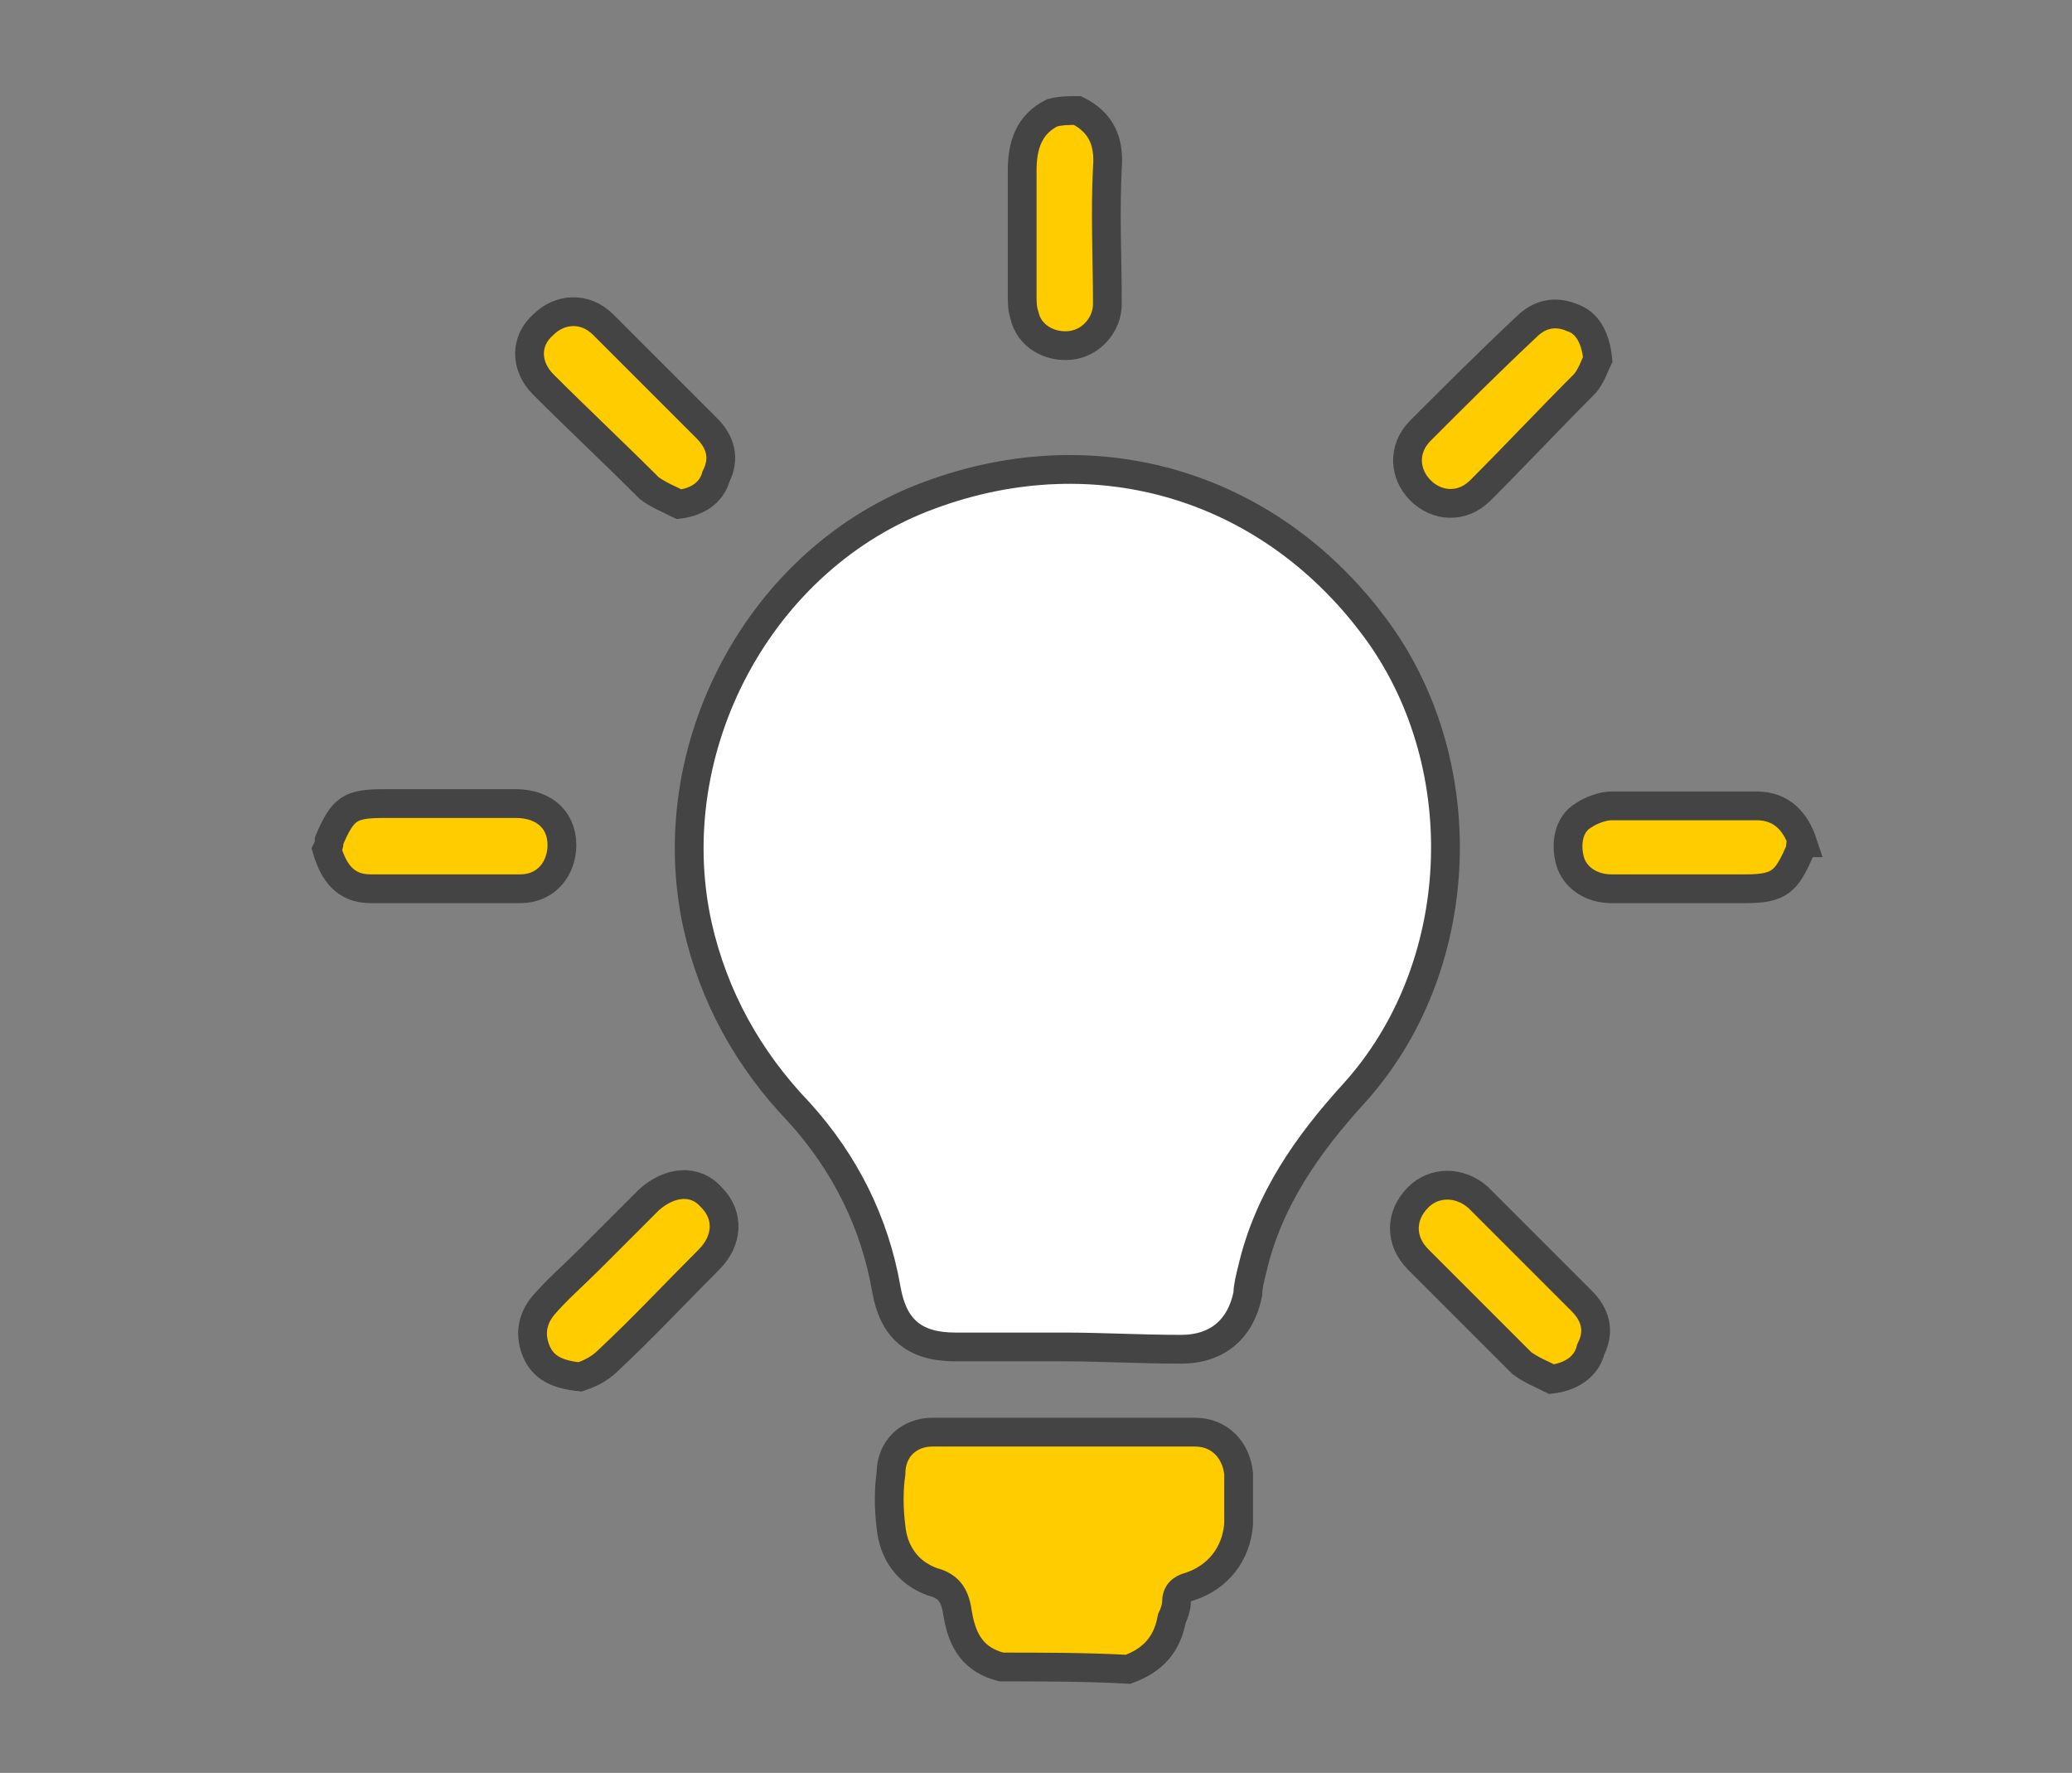
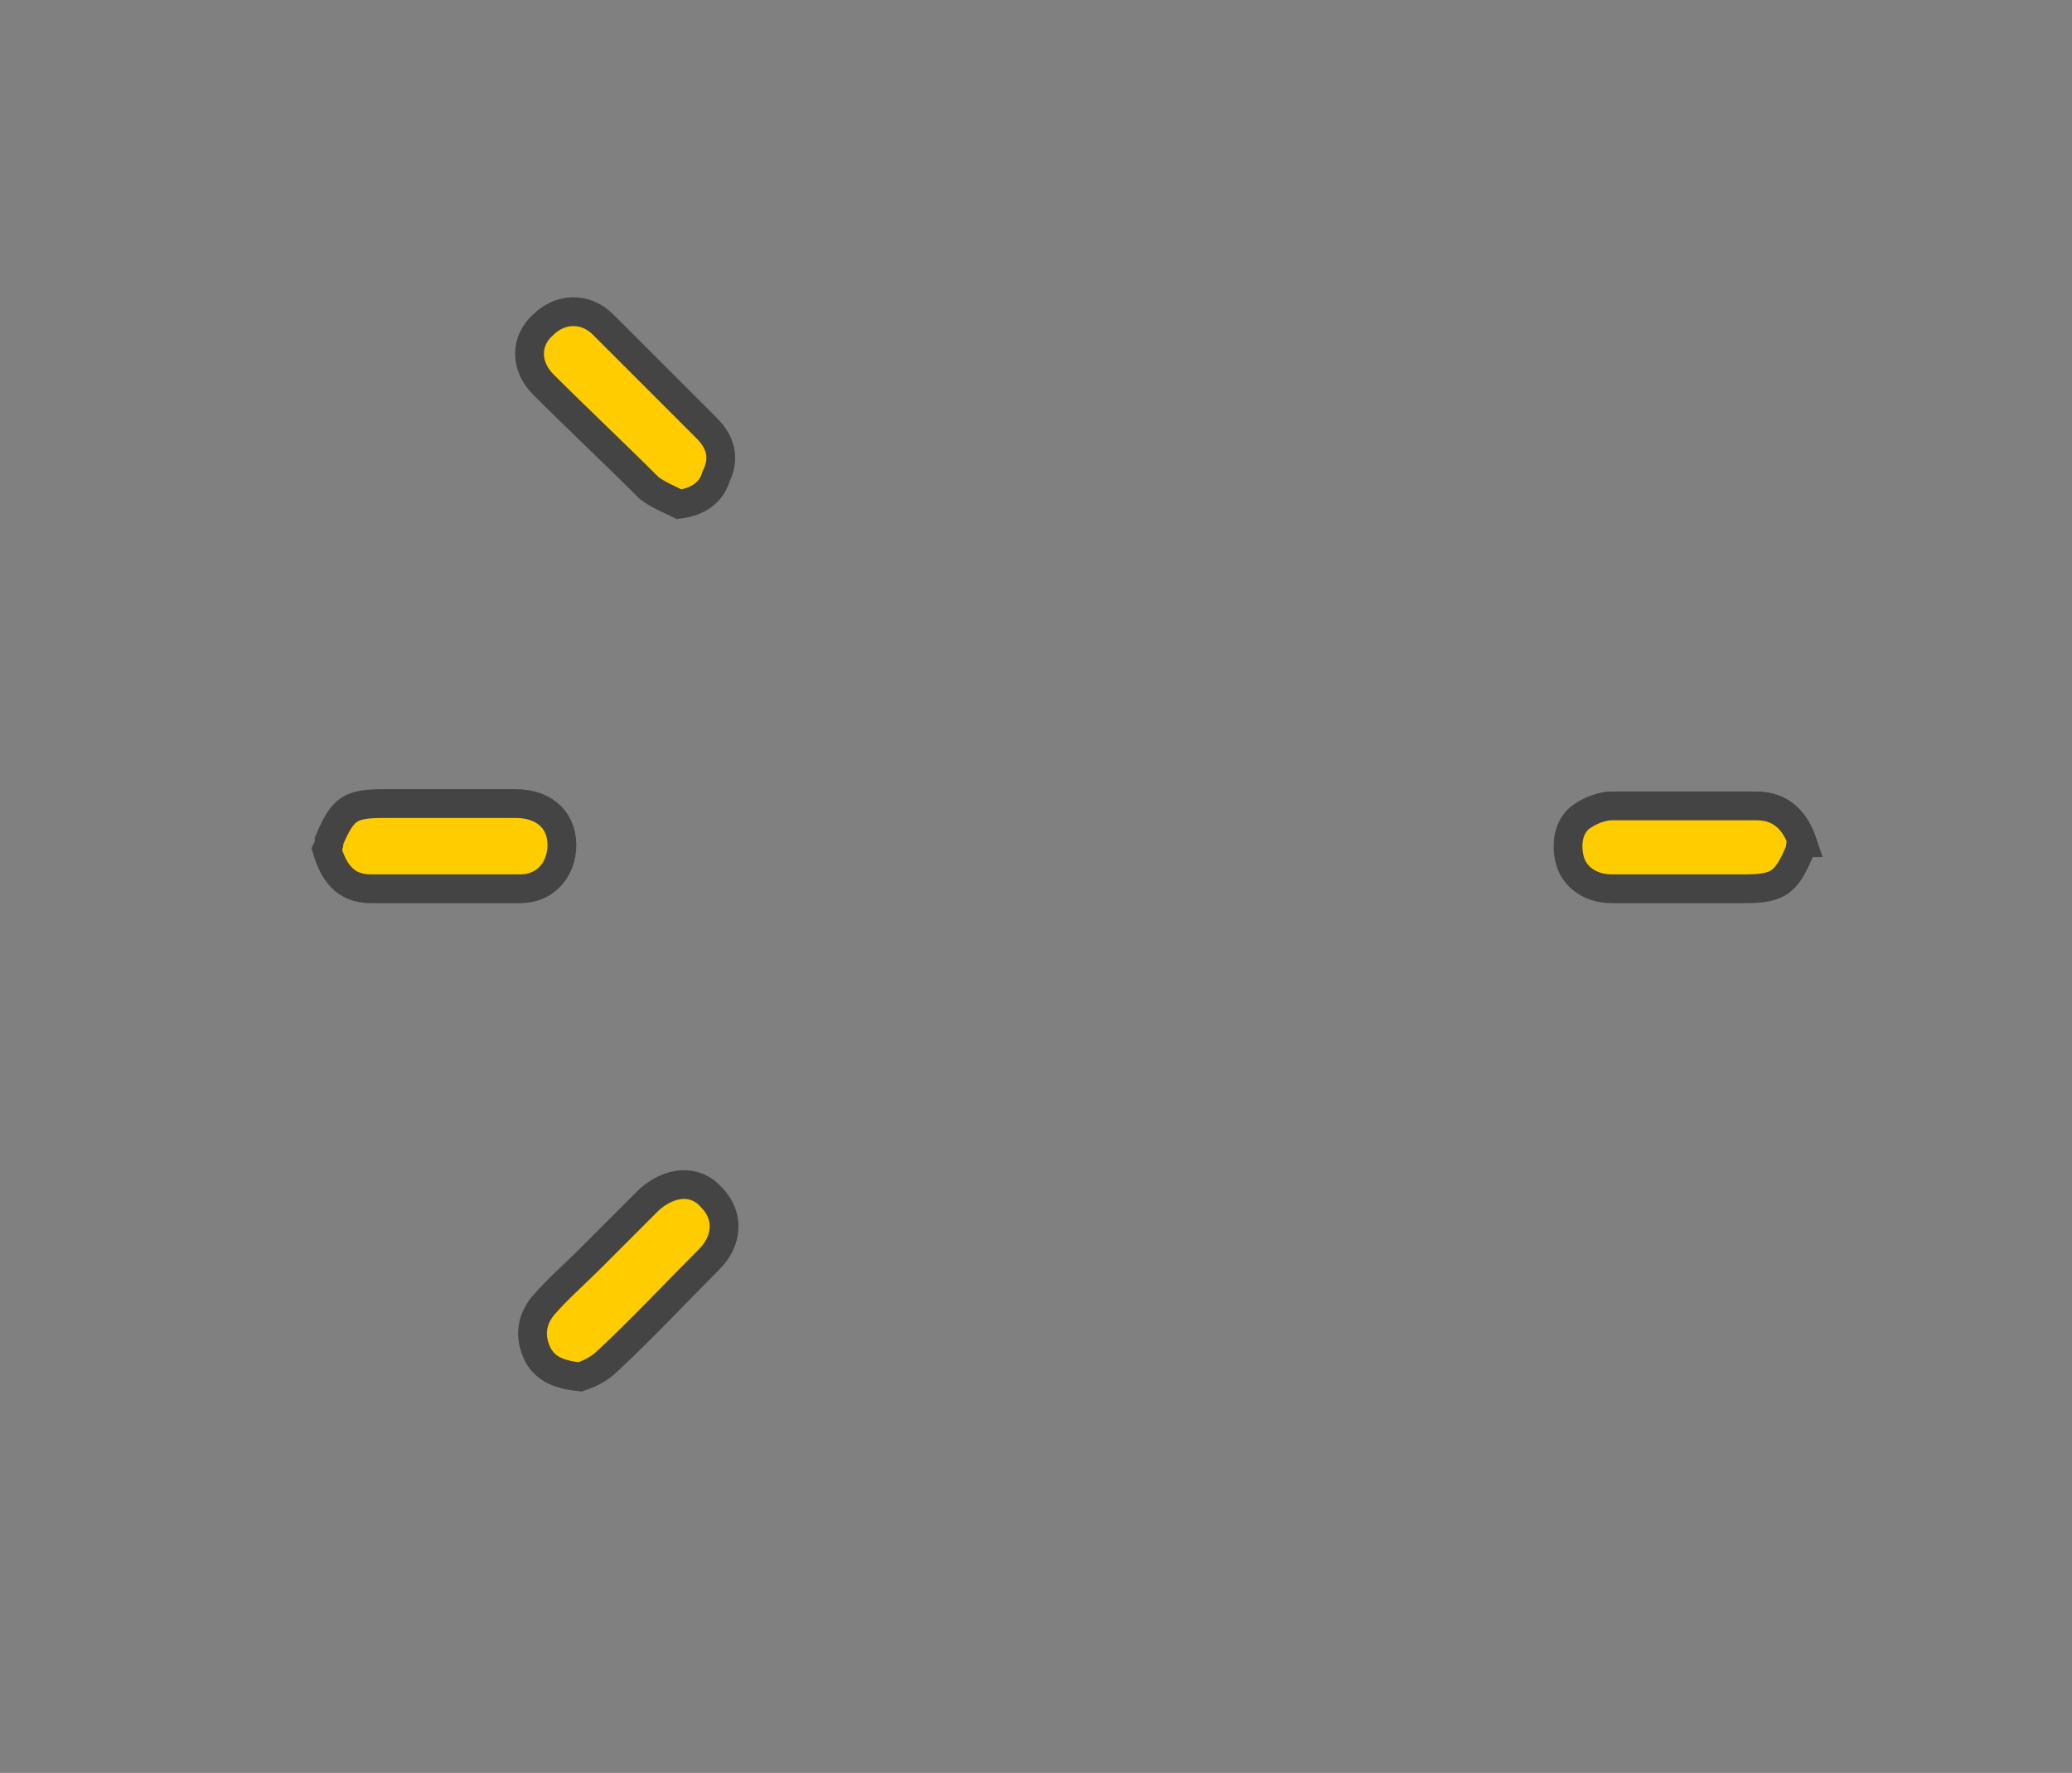
<svg xmlns="http://www.w3.org/2000/svg" version="1.1" id="Ebene_1" x="0px" y="0px" width="90px" height="77px" viewBox="0 0 90 77" style="enable-background:new 0 0 90 77;" xml:space="preserve">
  <rect x="0" y="0" width="90" height="77" fill="#808080" stroke="none" />
  <style type="text/css">
	.st0{fill:#FFCC00;stroke:#444444;stroke-width:1.25;stroke-miterlimit:10;}
	.st1{fill:#FFFFFF;stroke:#444444;stroke-width:1.25;stroke-miterlimit:10;}
</style>
  <g id="e7vQbd.tif">
    <g>
-       <path class="st0" d="M43.5,72.4c-1.2-0.3-1.7-1.1-1.9-2.3c-0.1-0.7-0.3-1.2-1.1-1.4c-1.1-0.4-1.7-1.3-1.8-2.4    c-0.1-0.8-0.1-1.6,0-2.3c0-1.1,0.8-1.8,1.8-1.8c3.8,0,7.6,0,11.4,0c1.1,0,1.8,0.8,1.9,1.8c0,0.7,0,1.5,0,2.2    c-0.1,1.3-0.9,2.3-2.1,2.7c-0.4,0.1-0.6,0.3-0.6,0.7c0,0.2-0.1,0.5-0.2,0.7c-0.2,1.1-0.8,1.8-1.9,2.2    C47.2,72.4,45.3,72.4,43.5,72.4z" />
      <path class="st0" d="M14.3,36.5c0.6-1.4,0.9-1.6,2.4-1.6c1.9,0,3.8,0,5.7,0c1.3,0,2.1,0.8,2,2c-0.1,1-0.8,1.7-1.8,1.7    c-2.2,0-4.4,0-6.5,0c-1.1,0-1.6-0.7-1.9-1.7C14.3,36.7,14.3,36.6,14.3,36.5z" />
      <path class="st0" d="M78.2,36.9c-0.6,1.4-0.9,1.7-2.4,1.7c-1.9,0-3.9,0-5.8,0c-0.9,0-1.6-0.5-1.8-1.2s-0.1-1.6,0.6-2    c0.3-0.2,0.8-0.4,1.2-0.4c2.1,0,4.2,0,6.3,0c1.1,0,1.7,0.7,2,1.6C78.2,36.6,78.2,36.7,78.2,36.9z" />
-       <path class="st0" d="M46.8,4.8c1,0.5,1.4,1.3,1.3,2.5c-0.1,2,0,3.9,0,5.9c0,0.9-0.7,1.7-1.6,1.8c-0.9,0.1-1.8-0.4-2-1.3    c-0.1-0.3-0.1-0.6-0.1-0.8c0-1.8,0-3.7,0-5.5c0-1.1,0.3-2,1.3-2.5C46.1,4.8,46.4,4.8,46.8,4.8z" />
-       <path class="st1" d="M46.2,58.5c-1.6,0-3.2,0-4.7,0c-1.8,0-2.7-0.8-3-2.5c-0.5-2.9-1.8-5.5-3.8-7.7c-2.2-2.3-3.7-5-4.4-8.1    c-1.7-7.7,2.7-16,10.1-18.7c7.3-2.7,14.9-0.4,19.5,6c4.2,5.9,3.8,14.6-1.1,20c-2,2.2-3.7,4.6-4.4,7.6c-0.1,0.4-0.2,0.8-0.2,1.1    c-0.3,1.5-1.3,2.4-2.9,2.4C49.5,58.6,47.9,58.5,46.2,58.5z" />
      <path class="st0" d="M25.2,59.8c-1-0.1-1.6-0.4-1.9-1.1c-0.3-0.7-0.2-1.4,0.3-2c0.6-0.7,1.3-1.3,2-2c0.9-0.9,1.7-1.7,2.6-2.6    c0.9-0.8,2-0.9,2.7-0.1c0.8,0.8,0.7,1.9-0.1,2.7c-1.5,1.5-2.9,3-4.4,4.4C26,59.5,25.5,59.7,25.2,59.8z" />
-       <path class="st0" d="M69.4,15.6c-0.1,0.2-0.3,0.8-0.6,1.1c-1.5,1.5-3,3.1-4.5,4.6c-0.8,0.8-1.9,0.7-2.6,0c-0.7-0.7-0.8-1.8,0-2.6    c1.5-1.5,3-3,4.6-4.5c0.6-0.6,1.3-0.7,2-0.4C68.9,14,69.3,14.6,69.4,15.6z" />
-       <path class="st0" d="M67.4,59.9c-0.4-0.2-0.9-0.4-1.3-0.7c-1.5-1.5-3-3-4.5-4.5c-0.8-0.8-0.8-1.9,0-2.7c0.7-0.7,1.8-0.7,2.6,0    c1.5,1.5,3,3,4.5,4.5c0.6,0.6,0.8,1.3,0.4,2.1C68.9,59.4,68.2,59.8,67.4,59.9z" />
      <path class="st0" d="M29.5,21.9c-0.4-0.2-0.9-0.4-1.3-0.7c-1.5-1.5-3.1-3-4.6-4.5c-0.8-0.8-0.8-1.9,0-2.6c0.7-0.7,1.8-0.8,2.6,0    c1.5,1.5,3,3,4.5,4.5c0.6,0.6,0.8,1.3,0.4,2.1C30.9,21.4,30.3,21.8,29.5,21.9z" />
    </g>
  </g>
</svg>